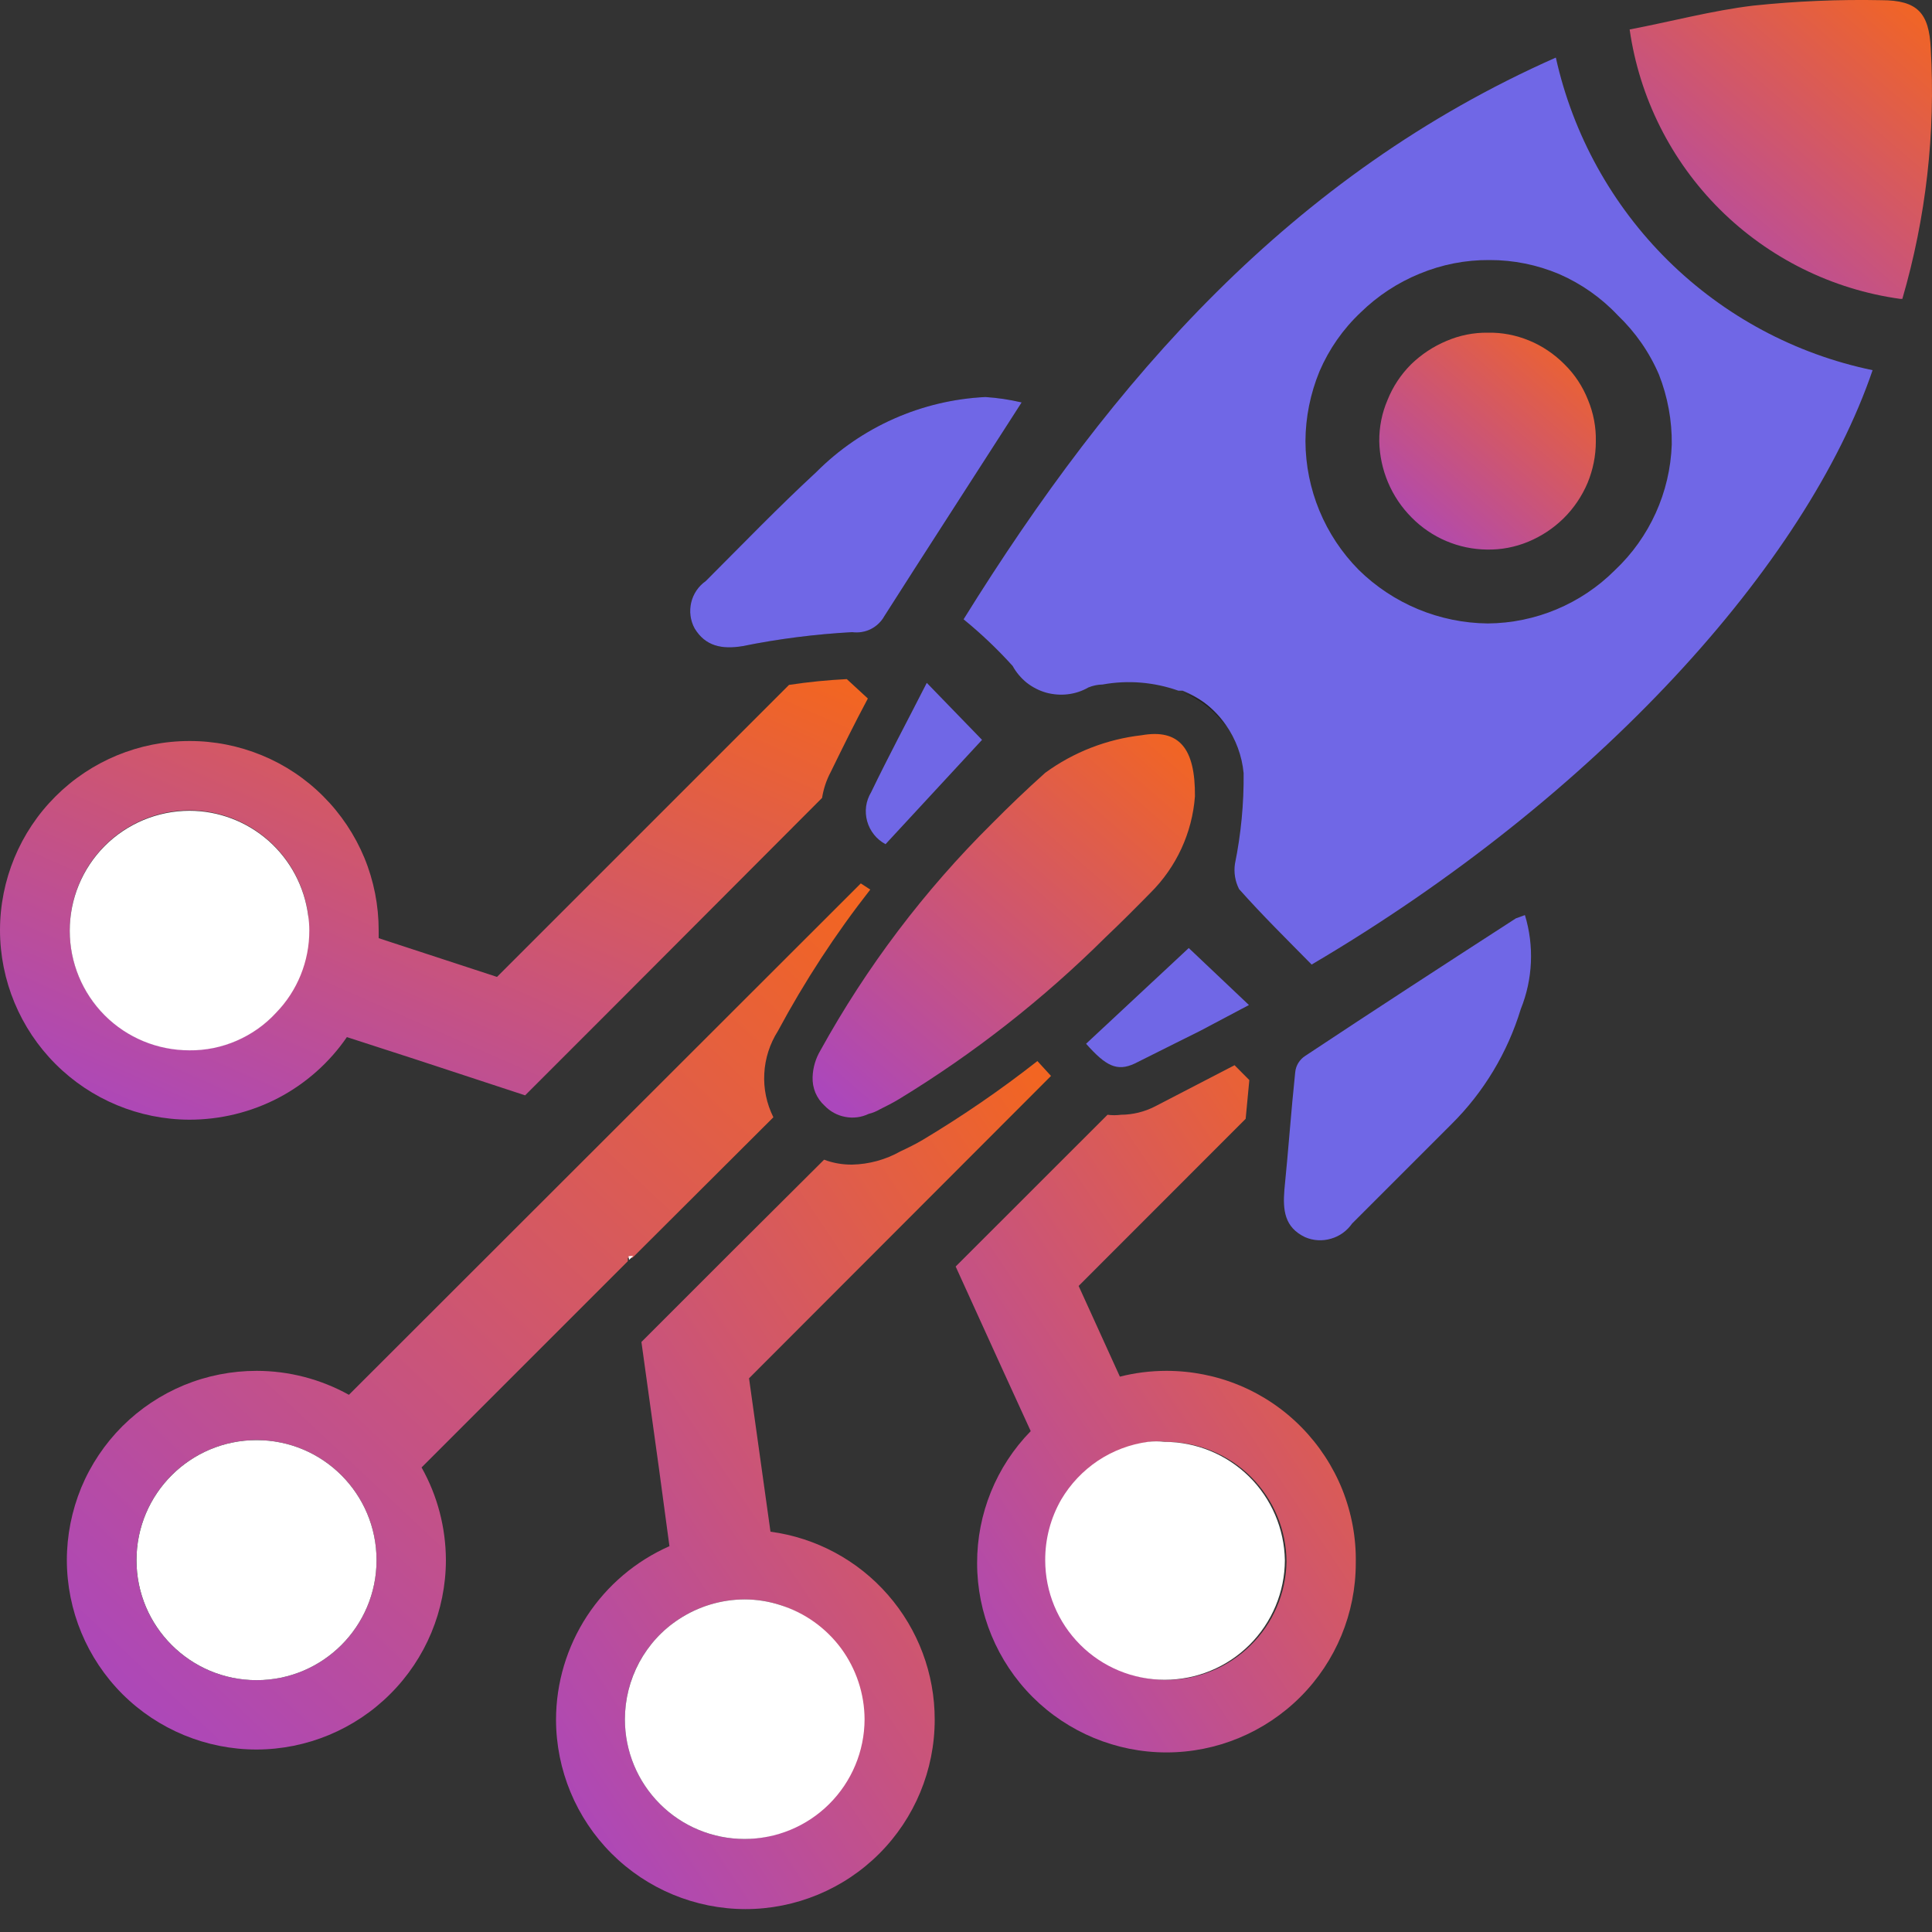
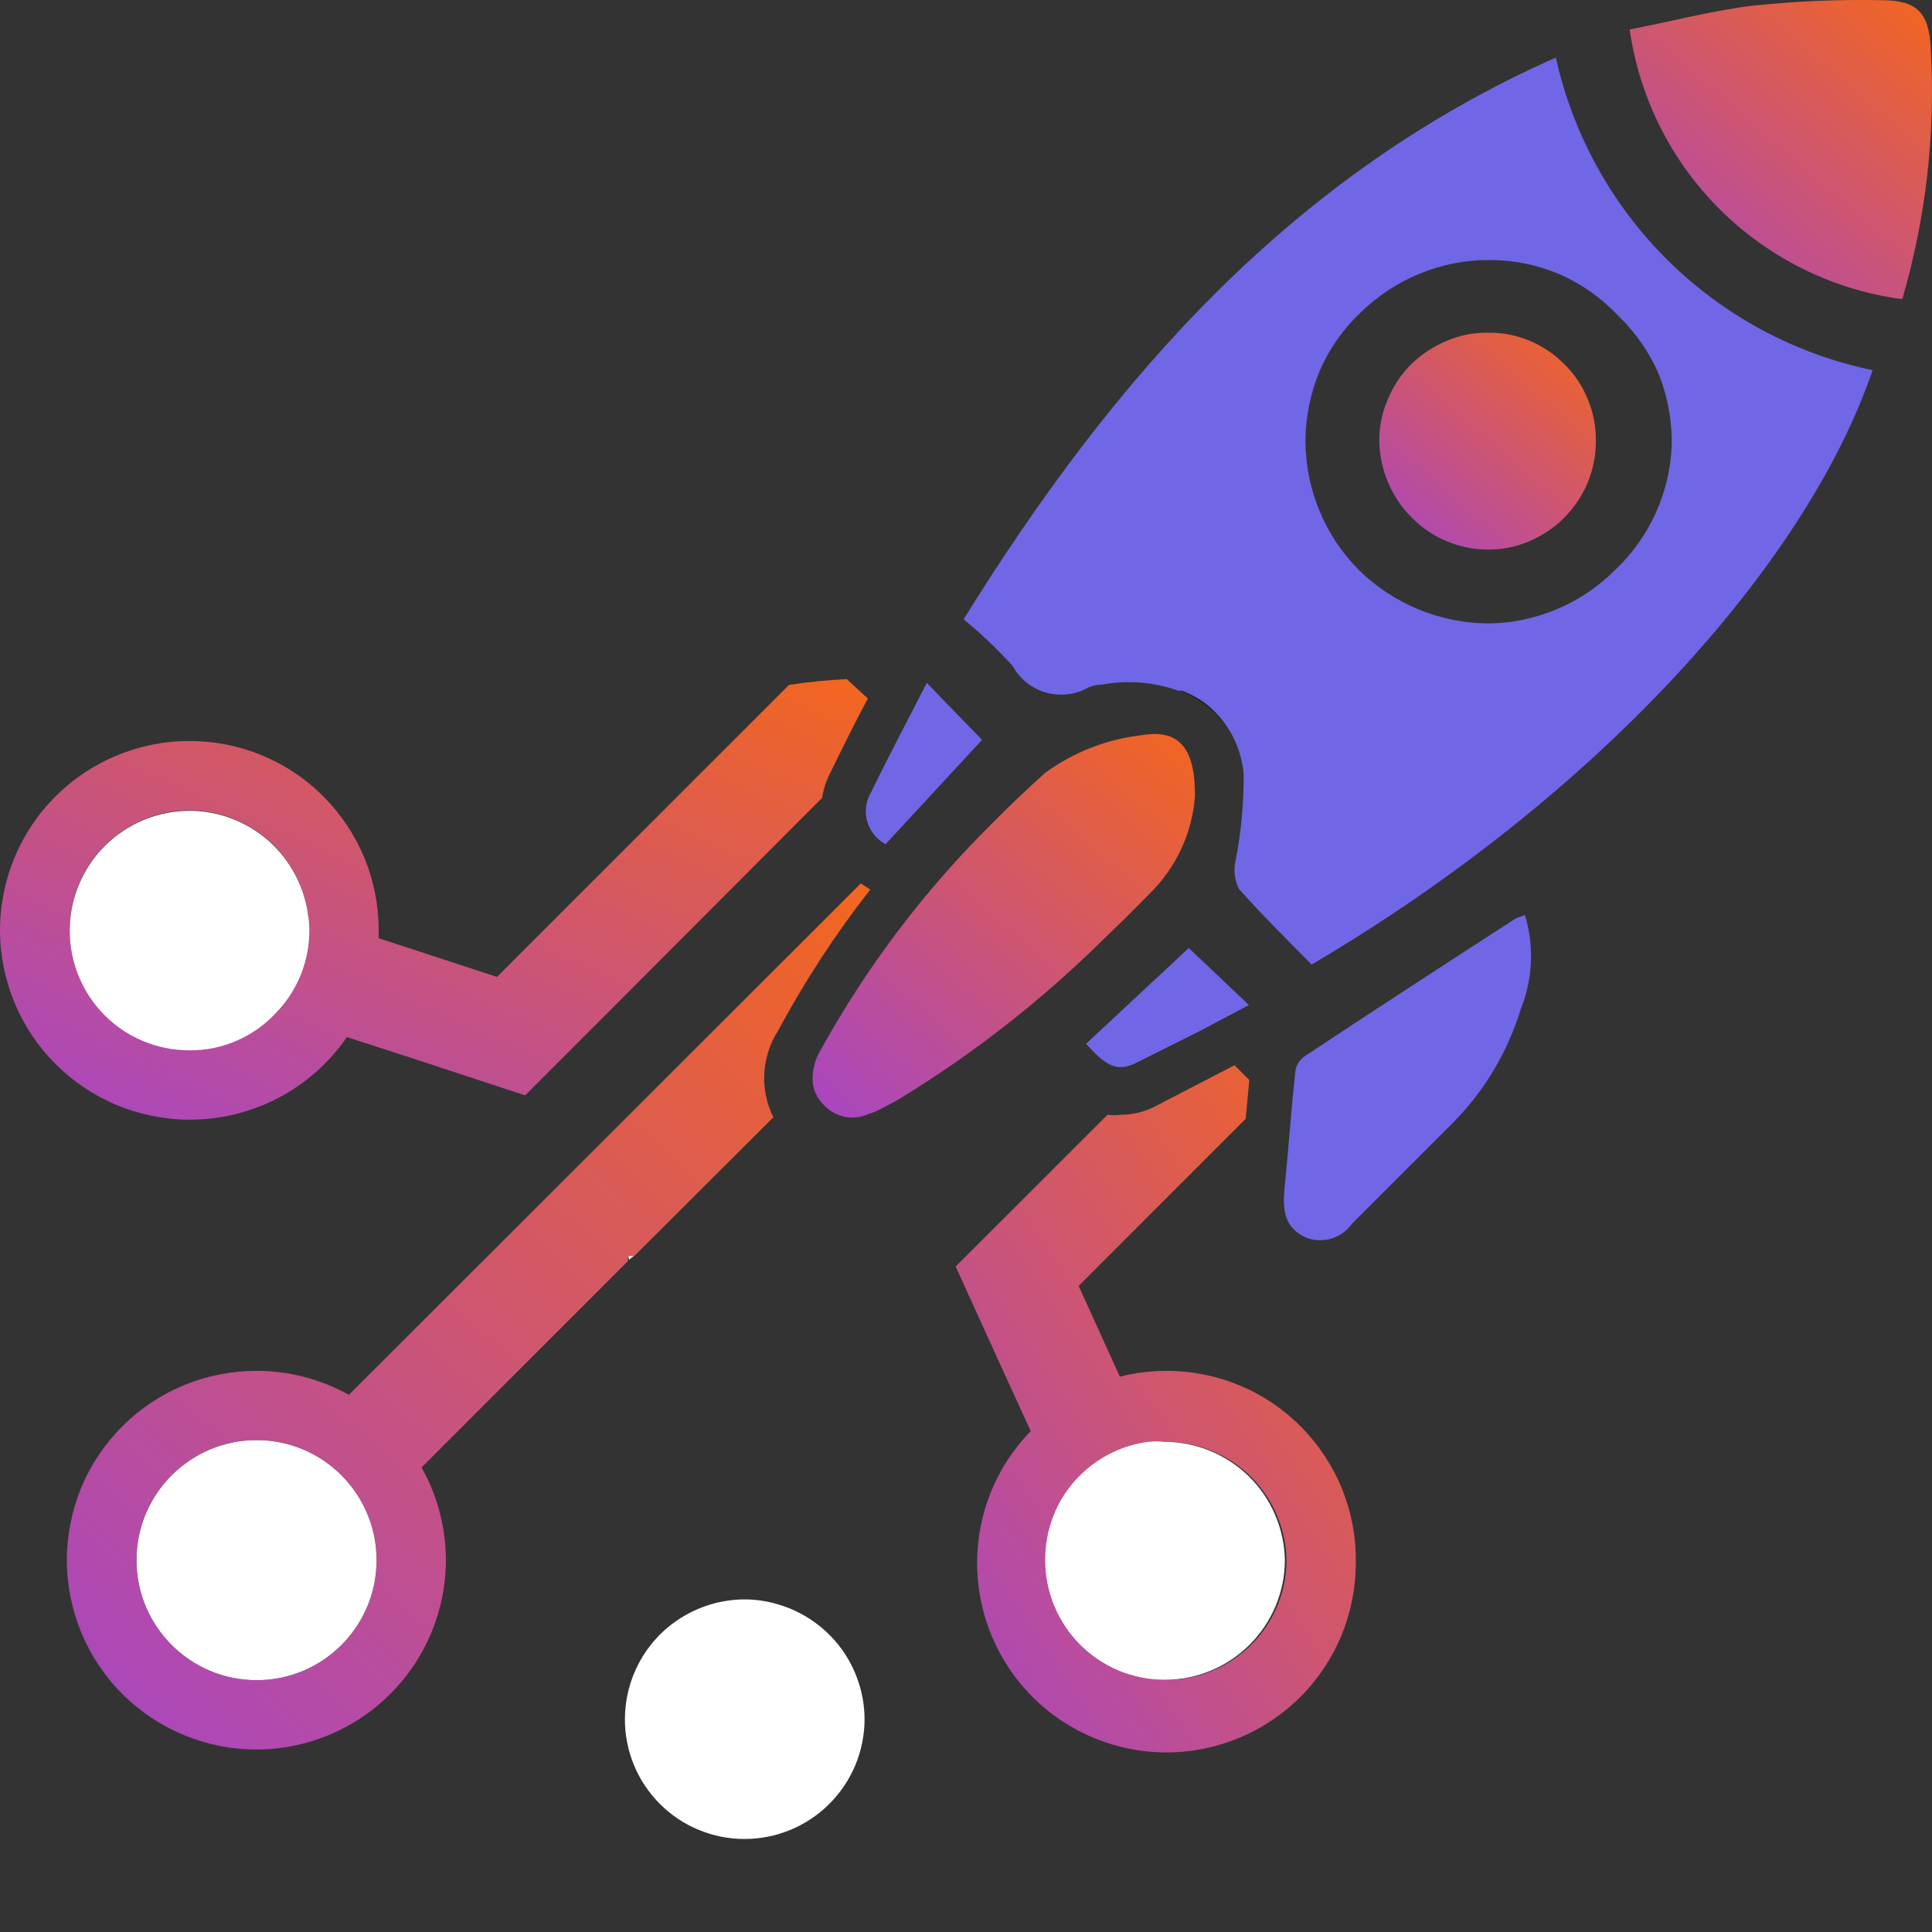
<svg xmlns="http://www.w3.org/2000/svg" width="20" height="20" viewBox="0 0 20 20" fill="none">
  <rect x="0" y="0" width="20" height="20" fill="#333333" stroke="none" />
  <path d="M9.009 9.209L8.911 9.145L3.612 14.439C3.32 14.277 2.991 14.191 2.656 14.191C2.398 14.191 2.143 14.241 1.905 14.339C1.666 14.438 1.45 14.582 1.267 14.764C1.085 14.946 0.94 15.162 0.841 15.4C0.743 15.639 0.692 15.894 0.692 16.151C0.693 16.672 0.9 17.17 1.268 17.538C1.637 17.905 2.136 18.111 2.656 18.111C3.175 18.11 3.673 17.903 4.04 17.536C4.408 17.169 4.615 16.671 4.616 16.151C4.615 15.815 4.529 15.484 4.364 15.191L6.499 13.056V13.022H6.546L8.006 11.566C7.936 11.425 7.903 11.27 7.912 11.113C7.92 10.957 7.969 10.805 8.053 10.673C8.329 10.159 8.649 9.668 9.009 9.209ZM2.656 17.39C2.493 17.39 2.331 17.359 2.181 17.297C2.03 17.235 1.893 17.144 1.777 17.029C1.662 16.913 1.57 16.777 1.508 16.626C1.445 16.476 1.413 16.314 1.413 16.151C1.413 15.988 1.445 15.827 1.508 15.676C1.57 15.525 1.662 15.388 1.777 15.273C1.893 15.157 2.03 15.066 2.18 15.004C2.331 14.941 2.493 14.909 2.656 14.909C2.985 14.91 3.3 15.041 3.532 15.274C3.764 15.507 3.894 15.823 3.894 16.151C3.894 16.48 3.764 16.795 3.531 17.027C3.299 17.259 2.984 17.39 2.656 17.39Z" fill="url(#paint0_linear_10020_18704)" />
  <path d="M2.656 17.393C3.342 17.393 3.898 16.837 3.898 16.151C3.898 15.464 3.342 14.908 2.656 14.908C1.97 14.908 1.413 15.464 1.413 16.151C1.413 16.837 1.97 17.393 2.656 17.393Z" fill="black" />
  <path d="M2.656 17.393C3.342 17.393 3.898 16.837 3.898 16.151C3.898 15.464 3.342 14.908 2.656 14.908C1.97 14.908 1.413 15.464 1.413 16.151C1.413 16.837 1.97 17.393 2.656 17.393Z" fill="white" />
  <path d="M6.555 13L6.512 13.043L6.507 13.004L6.555 13Z" fill="white" />
-   <path d="M7.976 15.856L7.754 14.268L10.88 11.138L10.739 10.984C10.361 11.281 9.964 11.553 9.552 11.8C9.479 11.843 9.402 11.881 9.321 11.919C9.168 12.005 8.997 12.052 8.822 12.056C8.722 12.057 8.624 12.04 8.531 12.005L7.579 12.953L6.64 13.892L6.823 15.212L6.93 16.006C6.581 16.16 6.285 16.411 6.076 16.73C5.868 17.049 5.756 17.422 5.756 17.803C5.757 18.323 5.964 18.821 6.331 19.188C6.698 19.555 7.196 19.762 7.716 19.763C8.235 19.763 8.734 19.557 9.102 19.189C9.469 18.822 9.676 18.323 9.676 17.803C9.677 17.328 9.505 16.868 9.192 16.51C8.88 16.152 8.447 15.919 7.976 15.856ZM7.707 19.037C7.379 19.037 7.064 18.907 6.832 18.675C6.599 18.442 6.469 18.128 6.469 17.799C6.469 17.593 6.519 17.391 6.617 17.209C6.715 17.028 6.856 16.874 7.028 16.762C7.23 16.629 7.466 16.558 7.707 16.557C7.833 16.557 7.959 16.577 8.079 16.616C8.327 16.698 8.544 16.857 8.697 17.069C8.851 17.282 8.933 17.537 8.933 17.799C8.932 18.125 8.802 18.437 8.573 18.669C8.344 18.901 8.033 19.033 7.707 19.037Z" fill="url(#paint1_linear_10020_18704)" />
  <path d="M12.075 14.191C11.912 14.191 11.75 14.211 11.593 14.251L11.166 13.312L12.895 11.582L12.933 11.181L12.78 11.027C12.511 11.168 12.233 11.309 11.956 11.454C11.847 11.51 11.727 11.539 11.605 11.54C11.559 11.546 11.511 11.546 11.465 11.54L9.893 13.111L10.363 14.144L10.67 14.815C10.313 15.18 10.114 15.671 10.115 16.181C10.115 16.701 10.322 17.199 10.689 17.567C11.057 17.934 11.555 18.141 12.075 18.141C12.595 18.141 13.093 17.934 13.461 17.567C13.829 17.199 14.035 16.701 14.035 16.181C14.04 15.921 13.992 15.663 13.896 15.421C13.799 15.18 13.655 14.96 13.473 14.775C13.29 14.589 13.073 14.442 12.833 14.342C12.593 14.242 12.335 14.191 12.075 14.191ZM12.075 17.39C11.747 17.39 11.432 17.259 11.2 17.027C10.967 16.795 10.837 16.48 10.837 16.151C10.836 15.931 10.893 15.714 11.003 15.524C11.098 15.363 11.228 15.225 11.383 15.122C11.538 15.018 11.715 14.951 11.9 14.926C11.958 14.919 12.017 14.919 12.075 14.926C12.404 14.927 12.72 15.058 12.953 15.291C13.185 15.524 13.317 15.839 13.318 16.168C13.312 16.494 13.179 16.805 12.946 17.033C12.714 17.262 12.401 17.39 12.075 17.39Z" fill="url(#paint2_linear_10020_18704)" />
  <path d="M8.766 7.03C8.566 7.04 8.366 7.06 8.168 7.09L5.145 10.113L3.92 9.712V9.631C3.92 9.373 3.87 9.118 3.772 8.88C3.673 8.642 3.529 8.426 3.347 8.244C3.165 8.061 2.949 7.917 2.711 7.819C2.473 7.721 2.217 7.67 1.96 7.671C1.44 7.671 0.942 7.877 0.574 8.245C0.206 8.612 0 9.111 0 9.631C0.001 10.15 0.208 10.648 0.575 11.015C0.943 11.383 1.44 11.589 1.96 11.591C2.281 11.591 2.597 11.514 2.881 11.366C3.165 11.217 3.409 11.001 3.591 10.736L4.304 10.967L5.436 11.339L6.29 10.485L8.51 8.26C8.525 8.166 8.555 8.075 8.6 7.991C8.723 7.739 8.847 7.487 8.984 7.231L8.766 7.03ZM2.857 10.48C2.743 10.604 2.604 10.703 2.449 10.77C2.295 10.837 2.128 10.87 1.96 10.869C1.631 10.869 1.317 10.738 1.084 10.506C0.852 10.274 0.722 9.959 0.722 9.631C0.722 9.302 0.852 8.986 1.084 8.754C1.316 8.521 1.631 8.389 1.96 8.388C2.262 8.389 2.553 8.499 2.779 8.699C3.005 8.898 3.151 9.173 3.19 9.473C3.194 9.525 3.194 9.578 3.19 9.631C3.193 9.946 3.074 10.251 2.857 10.48Z" fill="url(#paint3_linear_10020_18704)" />
  <path d="M3.202 9.631C3.203 9.95 3.079 10.257 2.857 10.485C2.743 10.609 2.604 10.707 2.449 10.774C2.295 10.841 2.128 10.875 1.96 10.873C1.631 10.873 1.316 10.743 1.084 10.511C0.852 10.278 0.722 9.964 0.722 9.635C0.722 9.306 0.852 8.991 1.084 8.758C1.316 8.525 1.631 8.394 1.96 8.393C2.262 8.393 2.553 8.504 2.779 8.703C3.005 8.903 3.151 9.178 3.19 9.477C3.198 9.528 3.202 9.579 3.202 9.631Z" fill="white" />
  <path d="M8.95 17.799C8.949 18.128 8.817 18.443 8.584 18.675C8.351 18.907 8.036 19.037 7.707 19.037C7.379 19.037 7.064 18.907 6.832 18.675C6.599 18.442 6.469 18.128 6.469 17.799C6.469 17.593 6.52 17.391 6.617 17.21C6.715 17.028 6.856 16.874 7.028 16.762C7.23 16.629 7.466 16.558 7.707 16.557C7.833 16.557 7.959 16.577 8.079 16.616C8.331 16.695 8.551 16.853 8.708 17.065C8.864 17.278 8.949 17.535 8.95 17.799Z" fill="white" />
  <path d="M13.301 16.151C13.3 16.48 13.168 16.795 12.935 17.027C12.702 17.259 12.387 17.389 12.058 17.389C11.73 17.389 11.415 17.259 11.183 17.027C10.95 16.794 10.82 16.48 10.82 16.151C10.819 15.931 10.876 15.714 10.986 15.523C11.081 15.362 11.211 15.225 11.366 15.121C11.521 15.018 11.698 14.951 11.883 14.926C11.941 14.919 12 14.919 12.058 14.926C12.384 14.927 12.697 15.056 12.93 15.285C13.162 15.514 13.295 15.825 13.301 16.151Z" fill="white" />
  <path d="M16.106 0.596C13.369 1.808 11.52 3.922 9.975 6.411C10.156 6.559 10.326 6.72 10.483 6.894C10.519 6.96 10.569 7.019 10.628 7.067C10.688 7.114 10.756 7.149 10.829 7.17C10.902 7.19 10.979 7.196 11.054 7.187C11.13 7.178 11.202 7.154 11.268 7.116C11.315 7.097 11.364 7.087 11.414 7.086C11.677 7.038 11.947 7.061 12.199 7.15H12.242C12.423 7.221 12.579 7.344 12.69 7.504C12.793 7.652 12.857 7.824 12.874 8.004C12.877 8.319 12.847 8.634 12.784 8.943C12.771 9.033 12.786 9.124 12.827 9.204C13.066 9.473 13.322 9.725 13.578 9.985C16.537 8.243 18.702 5.839 19.385 3.832C18.585 3.666 17.85 3.272 17.268 2.698C16.687 2.124 16.283 1.394 16.106 0.596ZM16.717 5.903C16.368 6.252 15.895 6.45 15.402 6.454C14.901 6.449 14.422 6.25 14.065 5.899C13.714 5.544 13.516 5.066 13.514 4.567C13.515 4.319 13.565 4.074 13.659 3.845C13.758 3.614 13.903 3.406 14.086 3.234C14.262 3.062 14.469 2.926 14.697 2.833C14.926 2.738 15.171 2.69 15.419 2.692C15.666 2.691 15.912 2.741 16.14 2.837C16.369 2.937 16.576 3.082 16.747 3.264C16.929 3.438 17.075 3.647 17.174 3.879C17.264 4.109 17.309 4.354 17.306 4.601C17.289 5.096 17.077 5.564 16.717 5.903Z" fill="#7067E6" />
  <path d="M19.671 3.094C18.965 2.996 18.31 2.671 17.804 2.168C17.299 1.665 16.971 1.011 16.87 0.305C17.297 0.224 17.724 0.109 18.151 0.058C18.591 0.012 19.033 -0.007 19.475 0.002C19.851 0.002 19.97 0.135 19.987 0.502C20.038 1.376 19.938 2.253 19.693 3.094H19.671Z" fill="url(#paint4_linear_10020_18704)" />
  <path d="M12.566 7.363C12.478 7.27 12.366 7.202 12.242 7.167C12.423 7.238 12.579 7.361 12.69 7.521C12.656 7.463 12.614 7.41 12.566 7.363Z" fill="#212121" />
  <path d="M12.37 8.243C12.342 8.621 12.178 8.976 11.909 9.243C11.755 9.4 11.601 9.554 11.443 9.704C10.799 10.343 10.083 10.905 9.308 11.377C9.244 11.416 9.176 11.45 9.108 11.484C9.072 11.505 9.033 11.521 8.992 11.531C8.917 11.567 8.832 11.578 8.75 11.562C8.668 11.547 8.593 11.506 8.536 11.446C8.495 11.409 8.463 11.363 8.441 11.312C8.42 11.261 8.41 11.206 8.412 11.151C8.415 11.053 8.443 10.958 8.493 10.874C8.97 10.01 9.568 9.219 10.269 8.525C10.446 8.346 10.629 8.171 10.82 8C11.113 7.786 11.458 7.652 11.819 7.611C12.208 7.543 12.374 7.748 12.37 8.243Z" fill="url(#paint5_linear_10020_18704)" />
-   <path d="M10.576 4.166L10.436 4.384C10.009 5.05 9.582 5.707 9.155 6.378C9.123 6.436 9.073 6.483 9.014 6.513C8.955 6.542 8.887 6.553 8.822 6.544C8.44 6.565 8.06 6.613 7.686 6.689C7.472 6.724 7.302 6.689 7.191 6.506C7.146 6.424 7.134 6.329 7.155 6.238C7.176 6.148 7.23 6.068 7.306 6.015C7.686 5.635 8.057 5.25 8.45 4.887C8.916 4.419 9.541 4.142 10.201 4.11C10.327 4.118 10.453 4.137 10.576 4.166Z" fill="#212121" />
-   <path d="M10.576 4.166L10.436 4.384C10.009 5.05 9.582 5.707 9.155 6.378C9.123 6.436 9.073 6.483 9.014 6.513C8.955 6.542 8.887 6.553 8.822 6.544C8.44 6.565 8.06 6.613 7.686 6.689C7.472 6.724 7.302 6.689 7.191 6.506C7.146 6.424 7.134 6.329 7.155 6.238C7.176 6.148 7.23 6.068 7.306 6.015C7.686 5.635 8.057 5.25 8.45 4.887C8.916 4.419 9.541 4.142 10.201 4.11C10.327 4.118 10.453 4.137 10.576 4.166Z" fill="#7067E6" />
  <path d="M15.743 10.446C15.606 10.896 15.36 11.306 15.026 11.637L13.997 12.666C13.944 12.742 13.867 12.798 13.778 12.823C13.69 12.849 13.595 12.844 13.51 12.807C13.296 12.705 13.279 12.526 13.296 12.316C13.339 11.889 13.365 11.505 13.408 11.1C13.411 11.065 13.423 11.031 13.441 11.002C13.46 10.972 13.485 10.947 13.514 10.929C14.236 10.45 14.966 9.976 15.692 9.507L15.786 9.473C15.883 9.792 15.868 10.136 15.743 10.446Z" fill="#7067E6" />
  <path d="M12.929 10.404L12.421 10.673L12.174 10.796L11.746 11.01C11.563 11.095 11.448 11.036 11.243 10.805L12.306 9.814L12.929 10.404Z" fill="#7067E6" />
  <path d="M10.166 7.659L9.167 8.739C9.121 8.714 9.08 8.681 9.048 8.64C9.015 8.599 8.991 8.552 8.977 8.502C8.963 8.452 8.959 8.399 8.966 8.347C8.973 8.295 8.991 8.246 9.018 8.201C9.197 7.829 9.394 7.462 9.594 7.069L10.166 7.659Z" fill="#7067E6" />
  <path d="M16.52 4.571C16.52 4.717 16.491 4.862 16.435 4.998C16.377 5.135 16.293 5.26 16.187 5.365C16.081 5.469 15.957 5.551 15.82 5.608C15.685 5.664 15.539 5.692 15.393 5.689C15.099 5.686 14.818 5.566 14.612 5.356C14.403 5.146 14.284 4.863 14.278 4.567C14.277 4.42 14.306 4.274 14.364 4.14C14.419 4.002 14.502 3.877 14.607 3.772C14.713 3.669 14.838 3.586 14.975 3.529C15.11 3.471 15.255 3.442 15.402 3.444C15.548 3.441 15.693 3.469 15.829 3.525C15.966 3.581 16.091 3.666 16.196 3.772C16.302 3.876 16.384 4.001 16.439 4.14C16.495 4.275 16.523 4.42 16.52 4.567V4.571Z" fill="url(#paint6_linear_10020_18704)" />
  <defs>
    <linearGradient id="paint0_linear_10020_18704" x1="8.025" y1="8.626" x2="0.264" y2="16.898" gradientUnits="userSpaceOnUse">
      <stop stop-color="#F26522" />
      <stop offset="1" stop-color="#AB47BC" />
    </linearGradient>
    <linearGradient id="paint1_linear_10020_18704" x1="10.273" y1="10.476" x2="3.229" y2="15.2" gradientUnits="userSpaceOnUse">
      <stop stop-color="#F26522" />
      <stop offset="1" stop-color="#AB47BC" />
    </linearGradient>
    <linearGradient id="paint2_linear_10020_18704" x1="13.545" y1="10.616" x2="7.842" y2="14.431" gradientUnits="userSpaceOnUse">
      <stop stop-color="#F26522" />
      <stop offset="1" stop-color="#AB47BC" />
    </linearGradient>
    <linearGradient id="paint3_linear_10020_18704" x1="7.921" y1="6.766" x2="4.997" y2="13.385" gradientUnits="userSpaceOnUse">
      <stop stop-color="#F26522" />
      <stop offset="1" stop-color="#AB47BC" />
    </linearGradient>
    <linearGradient id="paint4_linear_10020_18704" x1="19.63" y1="-0.179" x2="16.976" y2="2.905" gradientUnits="userSpaceOnUse">
      <stop stop-color="#F26522" />
      <stop offset="1" stop-color="#AB47BC" />
    </linearGradient>
    <linearGradient id="paint5_linear_10020_18704" x1="11.902" y1="7.369" x2="8.489" y2="11.278" gradientUnits="userSpaceOnUse">
      <stop stop-color="#F26522" />
      <stop offset="1" stop-color="#AB47BC" />
    </linearGradient>
    <linearGradient id="paint6_linear_10020_18704" x1="16.255" y1="3.313" x2="14.325" y2="5.527" gradientUnits="userSpaceOnUse">
      <stop stop-color="#F26522" />
      <stop offset="1" stop-color="#AB47BC" />
    </linearGradient>
  </defs>
</svg>